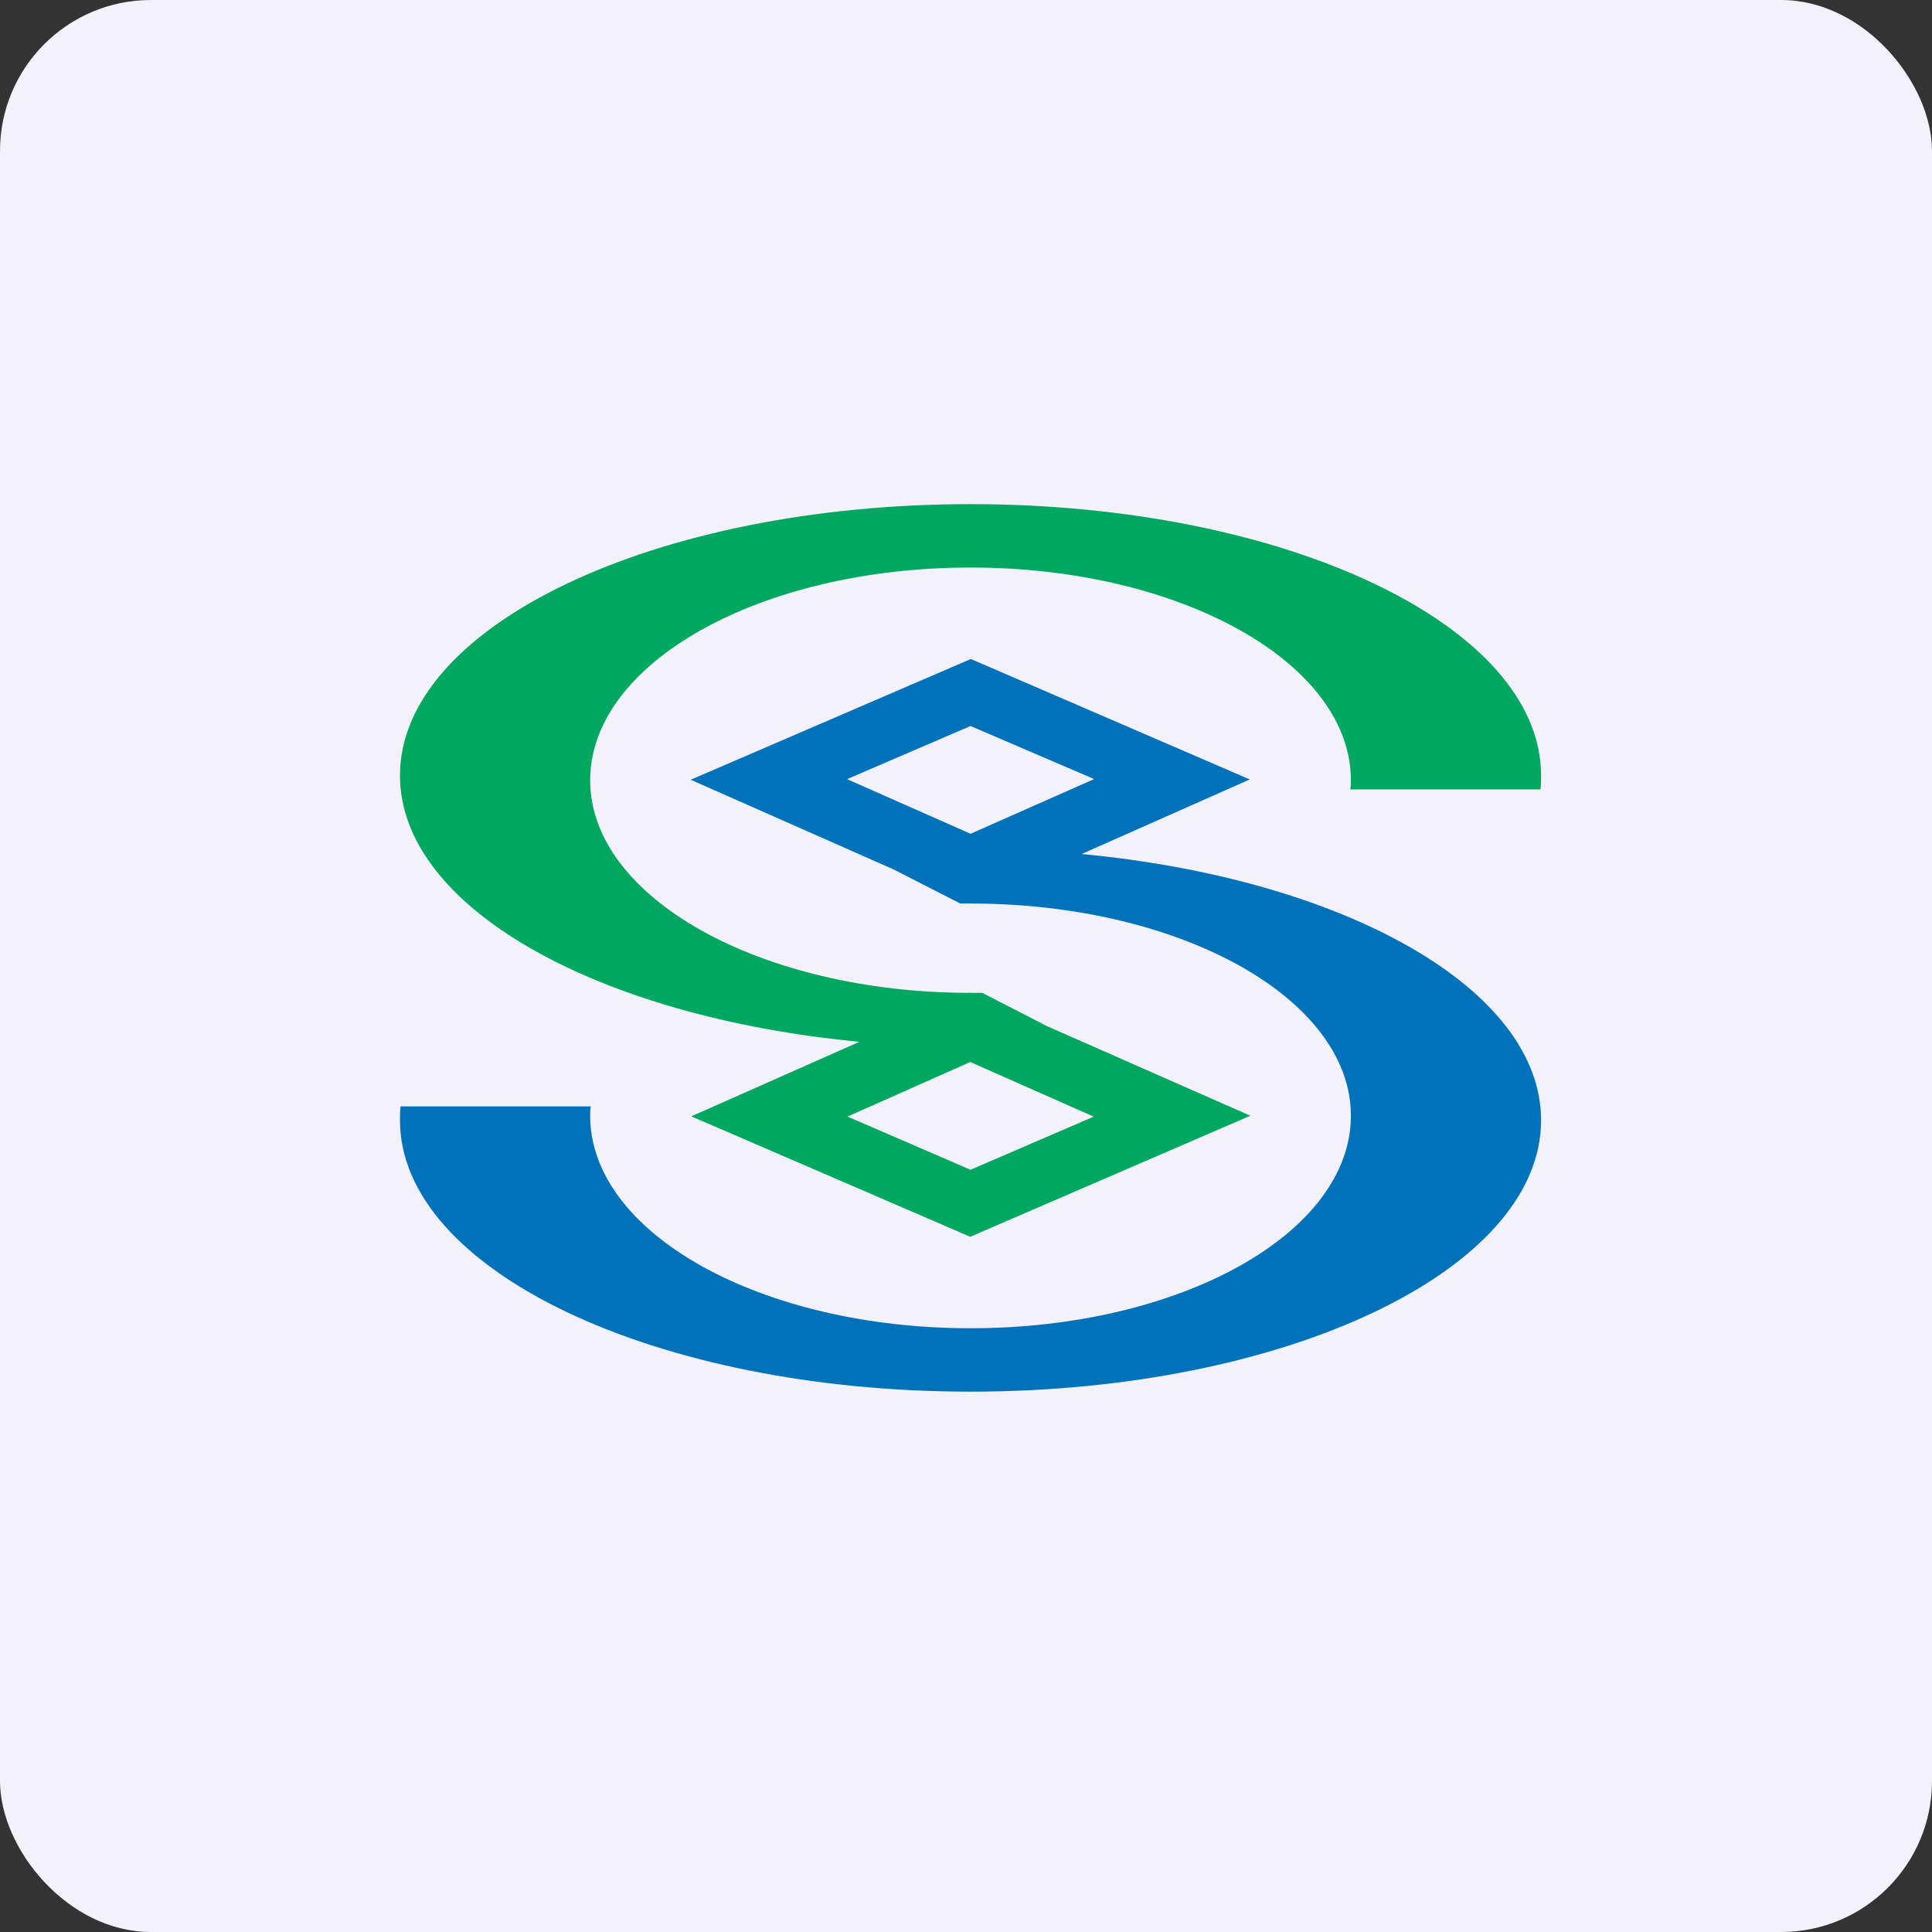
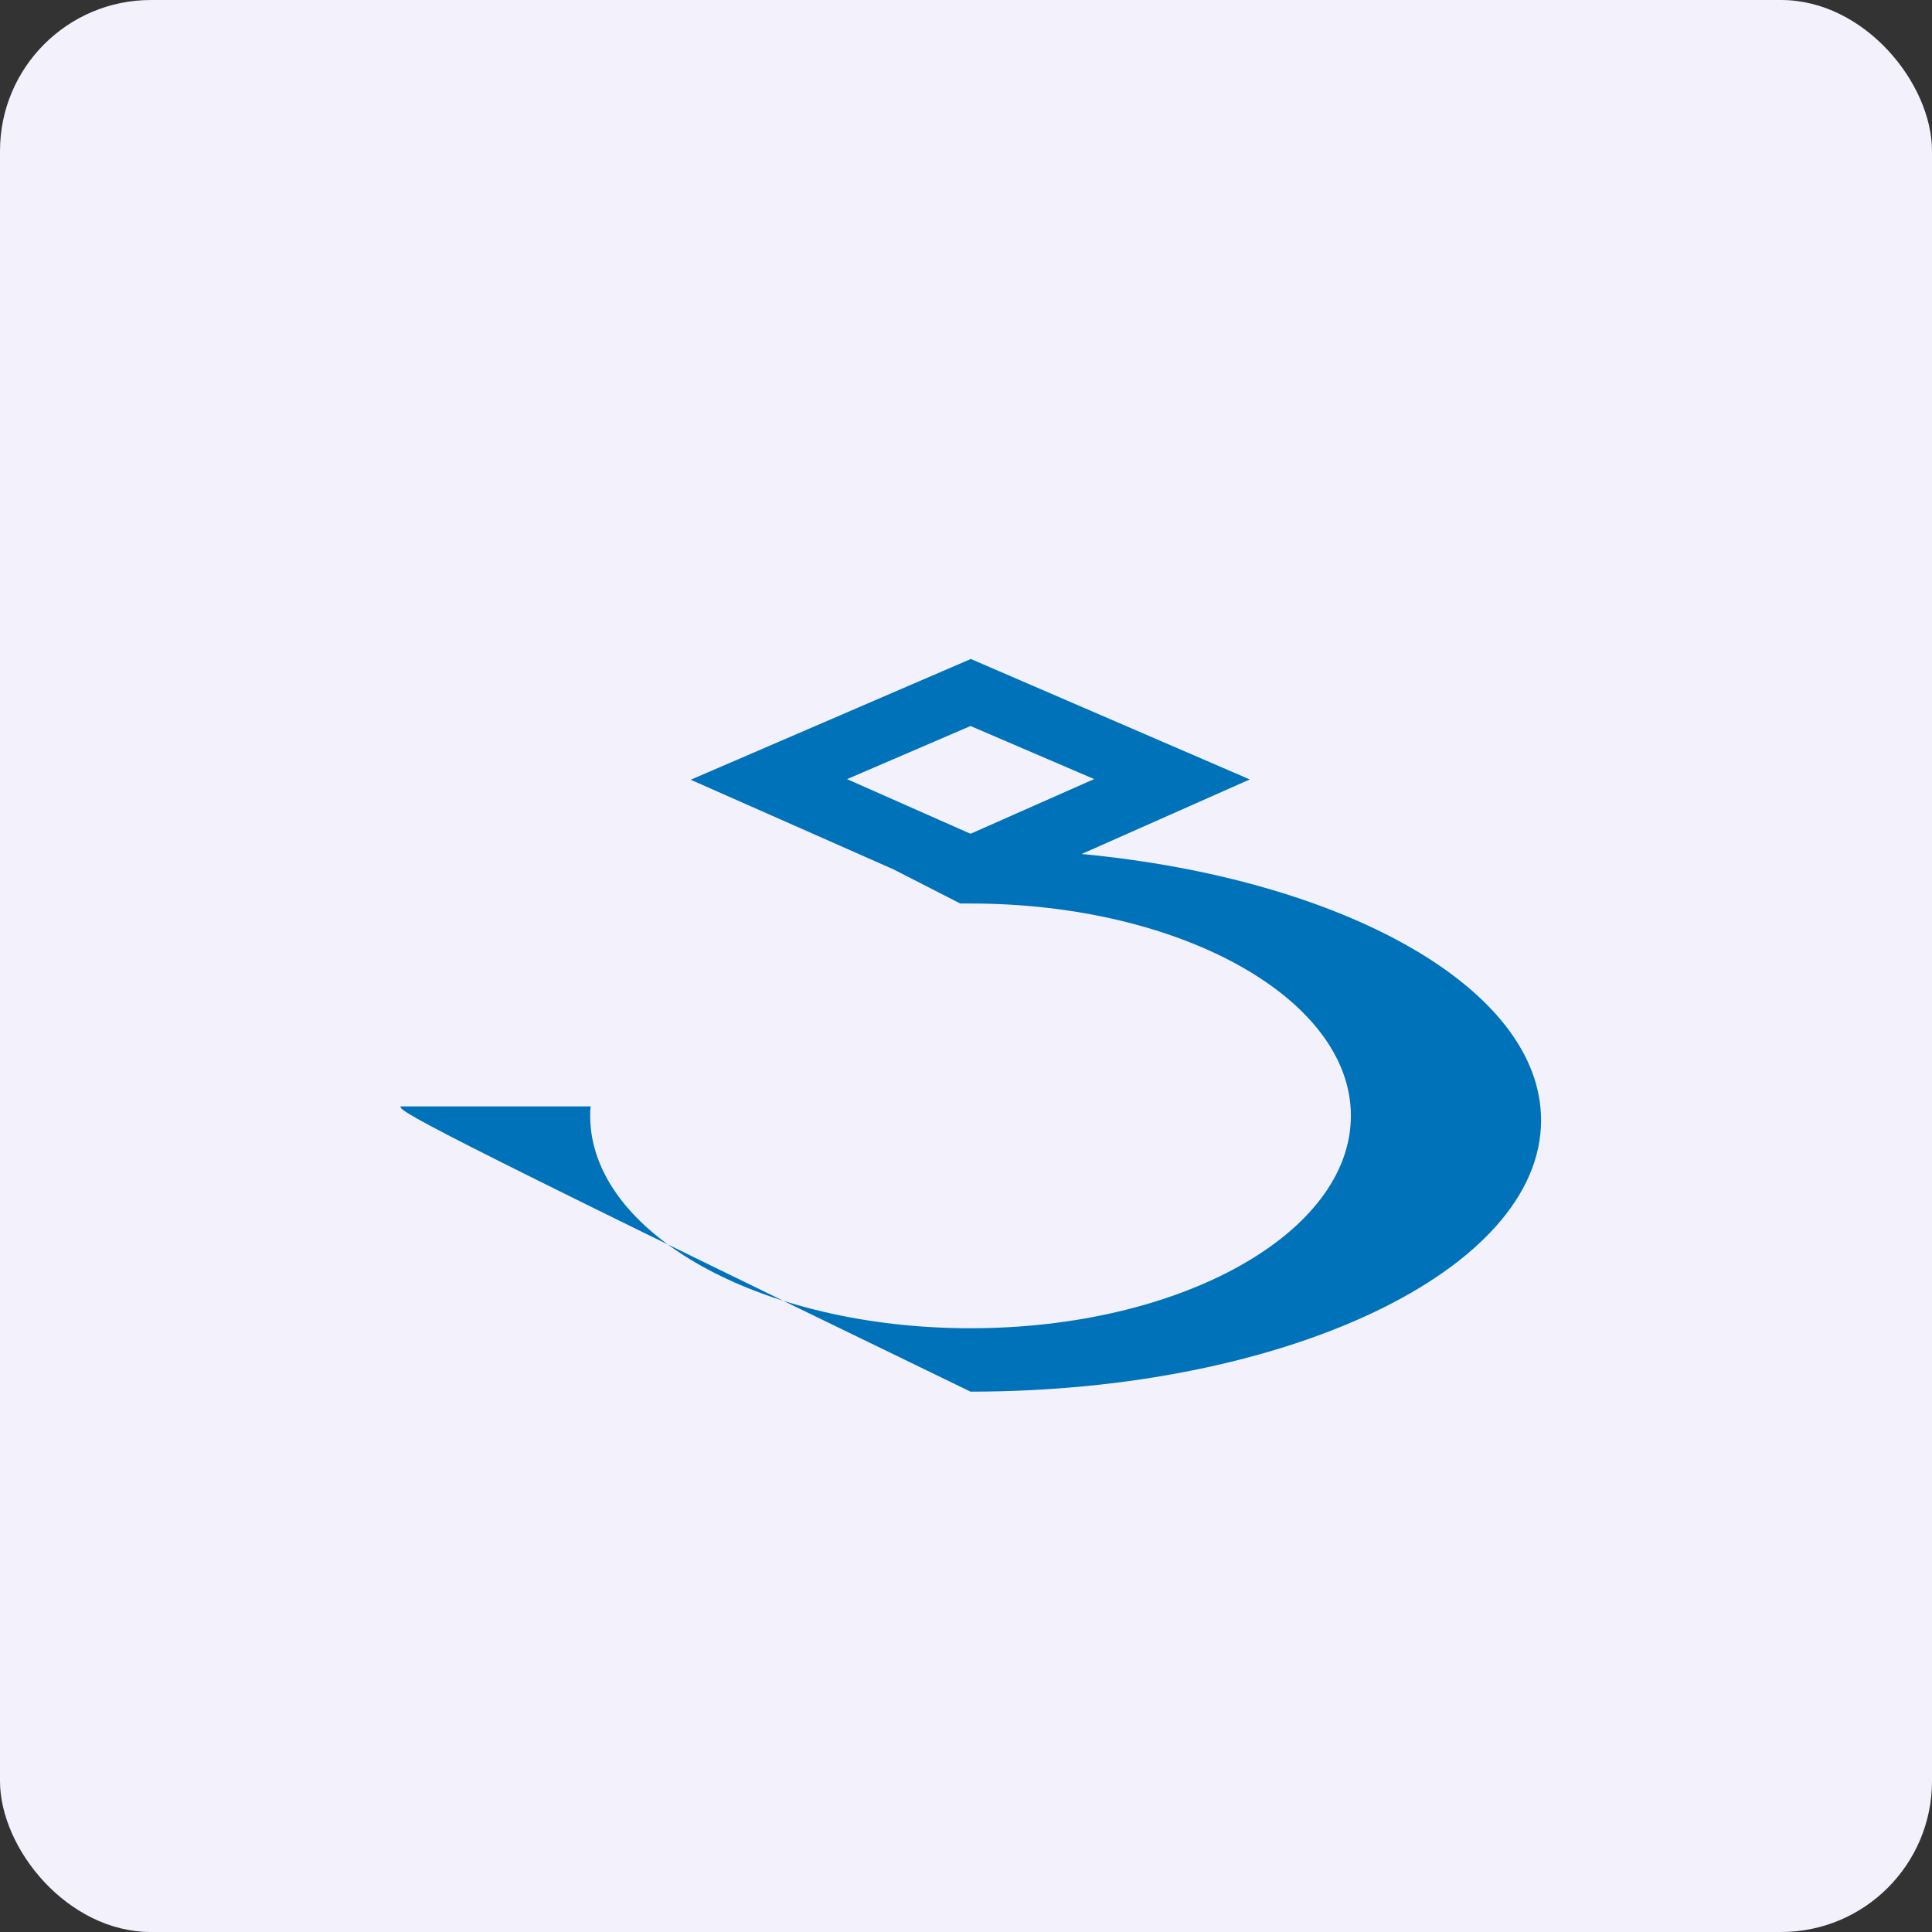
<svg xmlns="http://www.w3.org/2000/svg" width="64" height="64" viewBox="0 0 64 64">
  <rect x="0" y="0" width="64" height="64" fill="#333333" stroke="none" />
  <rect x="0" y="0" width="64" height="64" rx="5" ry="5" fill="#f2f1fc" />
  <path fill="#f2f1fc" d="M 2.75,2 L 61.55,2 L 61.55,60.80 L 2.75,60.80 L 2.75,2" />
-   <path fill-rule="evenodd" d="M 32.17,32.89 L 32.54,32.89 L 34.70,34 L 41.42,36.96 L 32.14,40.97 L 22.90,36.98 L 28.47,34.51 C 19.79,33.69 13.25,30.06 13.25,25.69 C 13.25,20.72 21.71,16.70 32.15,16.70 C 42.59,16.70 51.05,20.72 51.05,25.69 C 51.05,25.85 51.05,26 51.03,26.15 L 44.73,26.15 C 44.75,26.05 44.75,25.94 44.75,25.85 C 44.75,21.96 39.11,18.80 32.15,18.80 C 25.19,18.80 19.55,21.95 19.55,25.85 C 19.55,29.73 25.18,32.88 32.12,32.89 L 32.14,32.88 L 32.17,32.89 L 32.17,32.89 M 28.07,36.99 L 32.14,35.18 L 36.23,36.99 L 32.15,38.75 L 28.08,36.99 L 28.07,36.99" fill="#00a85f" />
-   <path fill-rule="evenodd" d="M 35.83,28.29 C 44.51,29.11 51.05,32.74 51.05,37.11 C 51.05,42.08 42.59,46.10 32.15,46.10 C 21.71,46.10 13.25,42.08 13.25,37.11 C 13.25,36.95 13.25,36.80 13.27,36.65 L 19.57,36.65 C 19.55,36.76 19.55,36.86 19.55,36.96 C 19.55,40.85 25.19,44 32.15,44 C 39.11,44 44.75,40.85 44.75,36.96 C 44.75,33.08 39.11,29.93 32.15,29.93 L 31.81,29.93 L 29.60,28.80 L 22.88,25.83 L 32.16,21.83 L 41.40,25.82 L 35.83,28.29 L 35.82,28.29 M 36.24,25.81 L 32.15,27.62 L 28.06,25.81 L 32.15,24.05 L 36.25,25.81" fill="#0072ba" />
+   <path fill-rule="evenodd" d="M 35.83,28.29 C 44.51,29.11 51.05,32.74 51.05,37.11 C 51.05,42.08 42.59,46.10 32.15,46.10 C 13.25,36.95 13.25,36.80 13.27,36.65 L 19.57,36.65 C 19.55,36.76 19.55,36.86 19.55,36.96 C 19.55,40.85 25.19,44 32.15,44 C 39.11,44 44.75,40.85 44.75,36.96 C 44.75,33.08 39.11,29.93 32.15,29.93 L 31.81,29.93 L 29.60,28.80 L 22.88,25.83 L 32.16,21.83 L 41.40,25.82 L 35.83,28.29 L 35.82,28.29 M 36.24,25.81 L 32.15,27.62 L 28.06,25.81 L 32.15,24.05 L 36.25,25.81" fill="#0072ba" />
</svg>